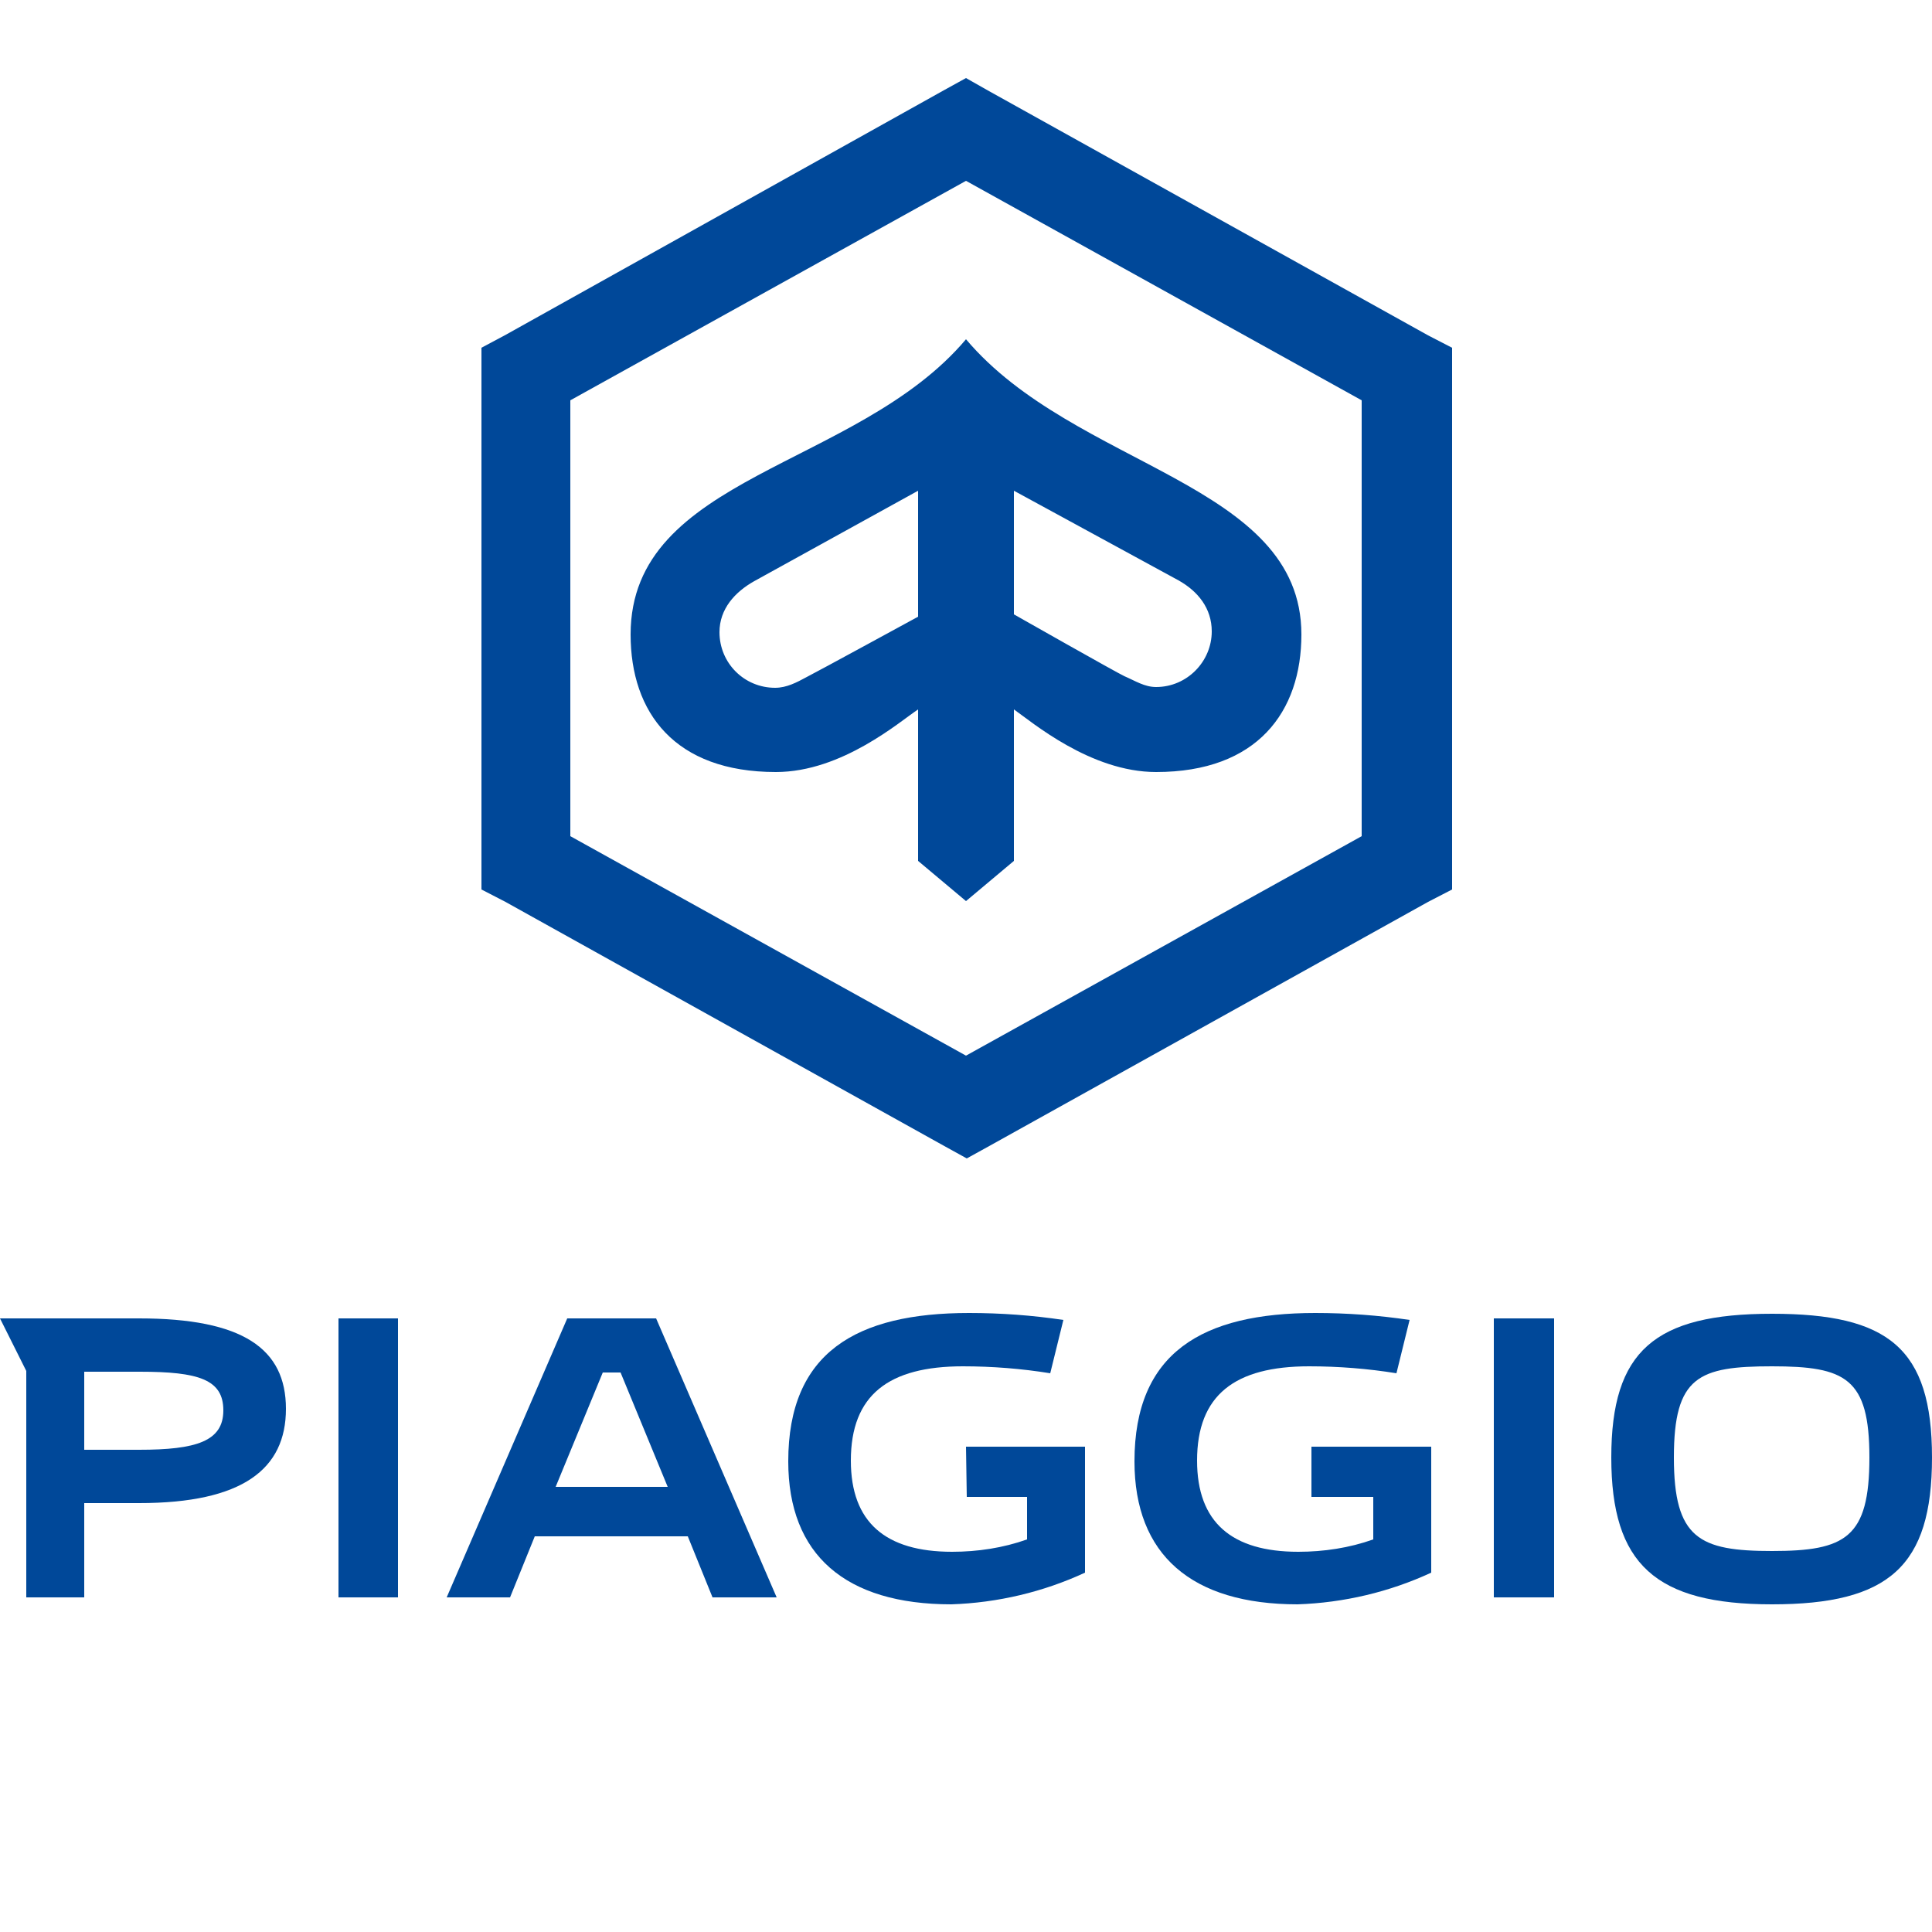
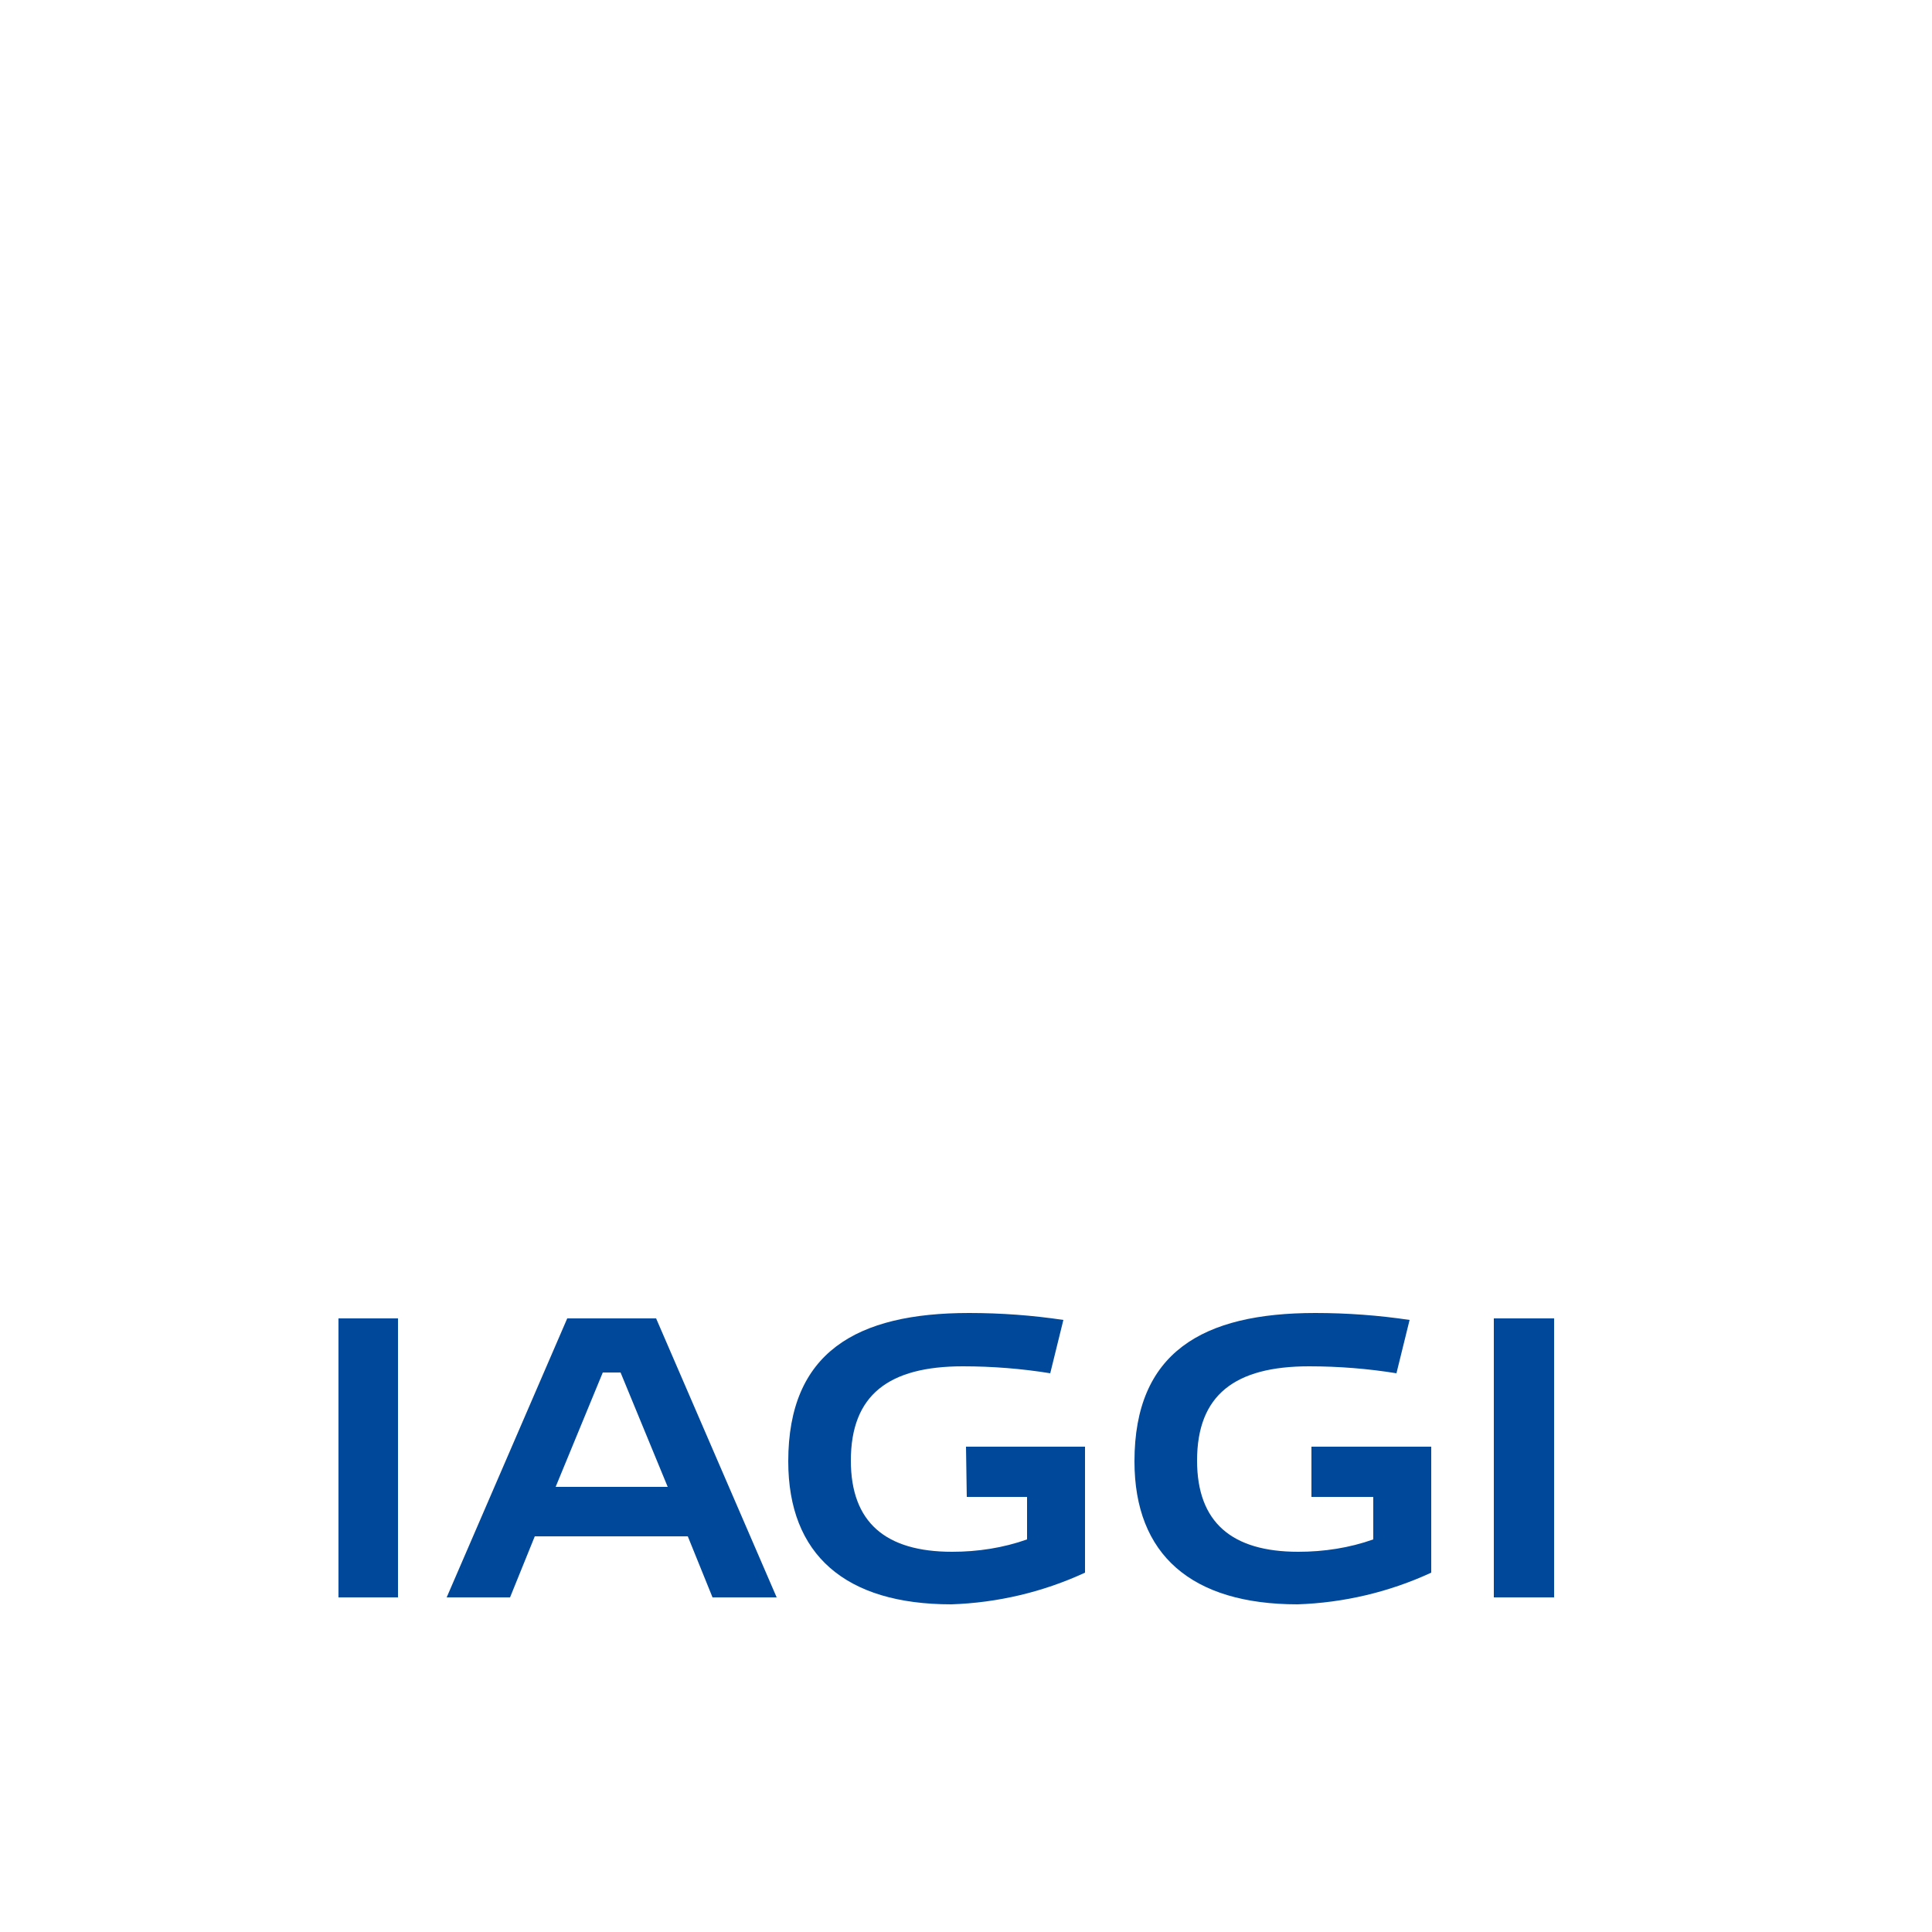
<svg xmlns="http://www.w3.org/2000/svg" version="1.1" id="Ebene_1" x="0px" y="0px" viewBox="0 0 250 250" style="enable-background:new 0 0 250 250;" xml:space="preserve">
  <style type="text/css">
	.st0{fill:#004899;}
</style>
  <g id="_Group_2_1_">
    <path id="_Compound_Path__1_" class="st0" d="M73.4,170.6l-15.6,36.1H66l3.2-7.9H89l3.2,7.9h8.3l-15.6-36.1H73.4z M71.9,192.4   l6.1-14.8h2.3l6.1,14.8H71.9z" />
-     <path id="_Compound_Path_2_1_" class="st0" d="M18,170.6H0l3.4,6.8v29.3h7.5v-12.2H18c13.4,0,19-4.4,19-12.2S31.4,170.6,18,170.6z    M18,187.6h-7.1v-10.1h7.2c7.6,0,10.8,1,10.8,5S25.4,187.6,18,187.6L18,187.6z" />
    <rect id="_Path_2_1_" x="43.8" y="170.6" class="st0" width="7.7" height="36.1" />
    <rect id="_Path_3_1_" x="193.3" y="170.6" class="st0" width="7.8" height="36.1" />
-     <path id="_Compound_Path_3_1_" class="st0" d="M229.3,170c-15.2,0-20.8,4.8-20.8,18.6s5.7,19,20.8,19s20.7-4.9,20.7-19   C250,174.4,244.3,170,229.3,170z M229.3,200.7c-9.4,0-12.7-1.6-12.7-12.1s3.2-11.8,12.7-11.8s12.6,1.5,12.6,11.8   C241.9,199,238.8,200.7,229.3,200.7L229.3,200.7z" />
    <path id="_Path_4_1_" class="st0" d="M169.9,193.7h7.8v5.5c-3.1,1.1-6.4,1.6-9.7,1.6c-8.6,0-13.1-3.8-13.1-11.8   c0-8.5,4.9-12.2,14.5-12.2c3.8,0,7.6,0.3,11.3,0.9l1.7-6.9c-4-0.6-8.1-0.9-12.2-0.9c-14.6,0-23.4,5.1-23.4,19.2   c0,12.1,7.4,18.5,21.1,18.5c6-0.2,11.9-1.6,17.3-4.1v-16.3h-15.5V193.7z" />
    <path id="_Path_5_1_" class="st0" d="M125.1,193.7h7.8v5.5c-3.1,1.1-6.4,1.6-9.7,1.6c-8.6,0-13.1-3.8-13.1-11.8   c0-8.5,4.9-12.2,14.5-12.2c3.8,0,7.6,0.3,11.3,0.9l1.7-6.9c-4-0.6-8.1-0.9-12.2-0.9c-14.6,0-23.4,5.1-23.4,19.2   c0,12.1,7.4,18.5,21.1,18.5c6-0.2,11.9-1.6,17.3-4.1v-16.3h-15.4L125.1,193.7z" />
  </g>
-   <path id="surface1_5_" class="st0" d="M125,10.1l-2.9,1.6L65.3,43.4L62.3,45v70.1l3.1,1.6l56.8,31.6l2.9,1.6l2.9-1.6l56.8-31.6  l3.1-1.6V45l-3.1-1.6l-56.8-31.6L125,10.1z M125,23.4l51.2,28.4v56.4L125,136.6l-51.2-28.4V51.8L125,23.4z" />
-   <path id="surface1_4_" class="st0" d="M125,43.9c-14.1,16.7-43.4,17.6-43.4,38.2c0,10.1,5.7,17.8,18.8,17.8c8.6,0,16.1-6.6,18.4-8.1  v19.6l6.2,5.2l6.2-5.2V91.8c2.3,1.6,9.9,8.1,18.4,8.1c13.1,0,18.8-7.8,18.8-17.8C168.4,62.4,139.1,60.6,125,43.9z M118.8,63.5v16.3  c0,0-13.2,7.2-14.4,7.8c-1.3,0.7-2.6,1.4-4.1,1.4c-4,0-7.2-3.2-7.2-7.2c0-3,2-5.2,4.5-6.6L118.8,63.5z M131.2,63.5l21.3,11.6  c2.5,1.4,4.3,3.6,4.3,6.6c0,3.9-3.2,7.2-7.2,7.2c-1.5,0-2.7-0.8-4.1-1.4c-0.9-0.4-14.3-8-14.3-8V63.5z" />
</svg>